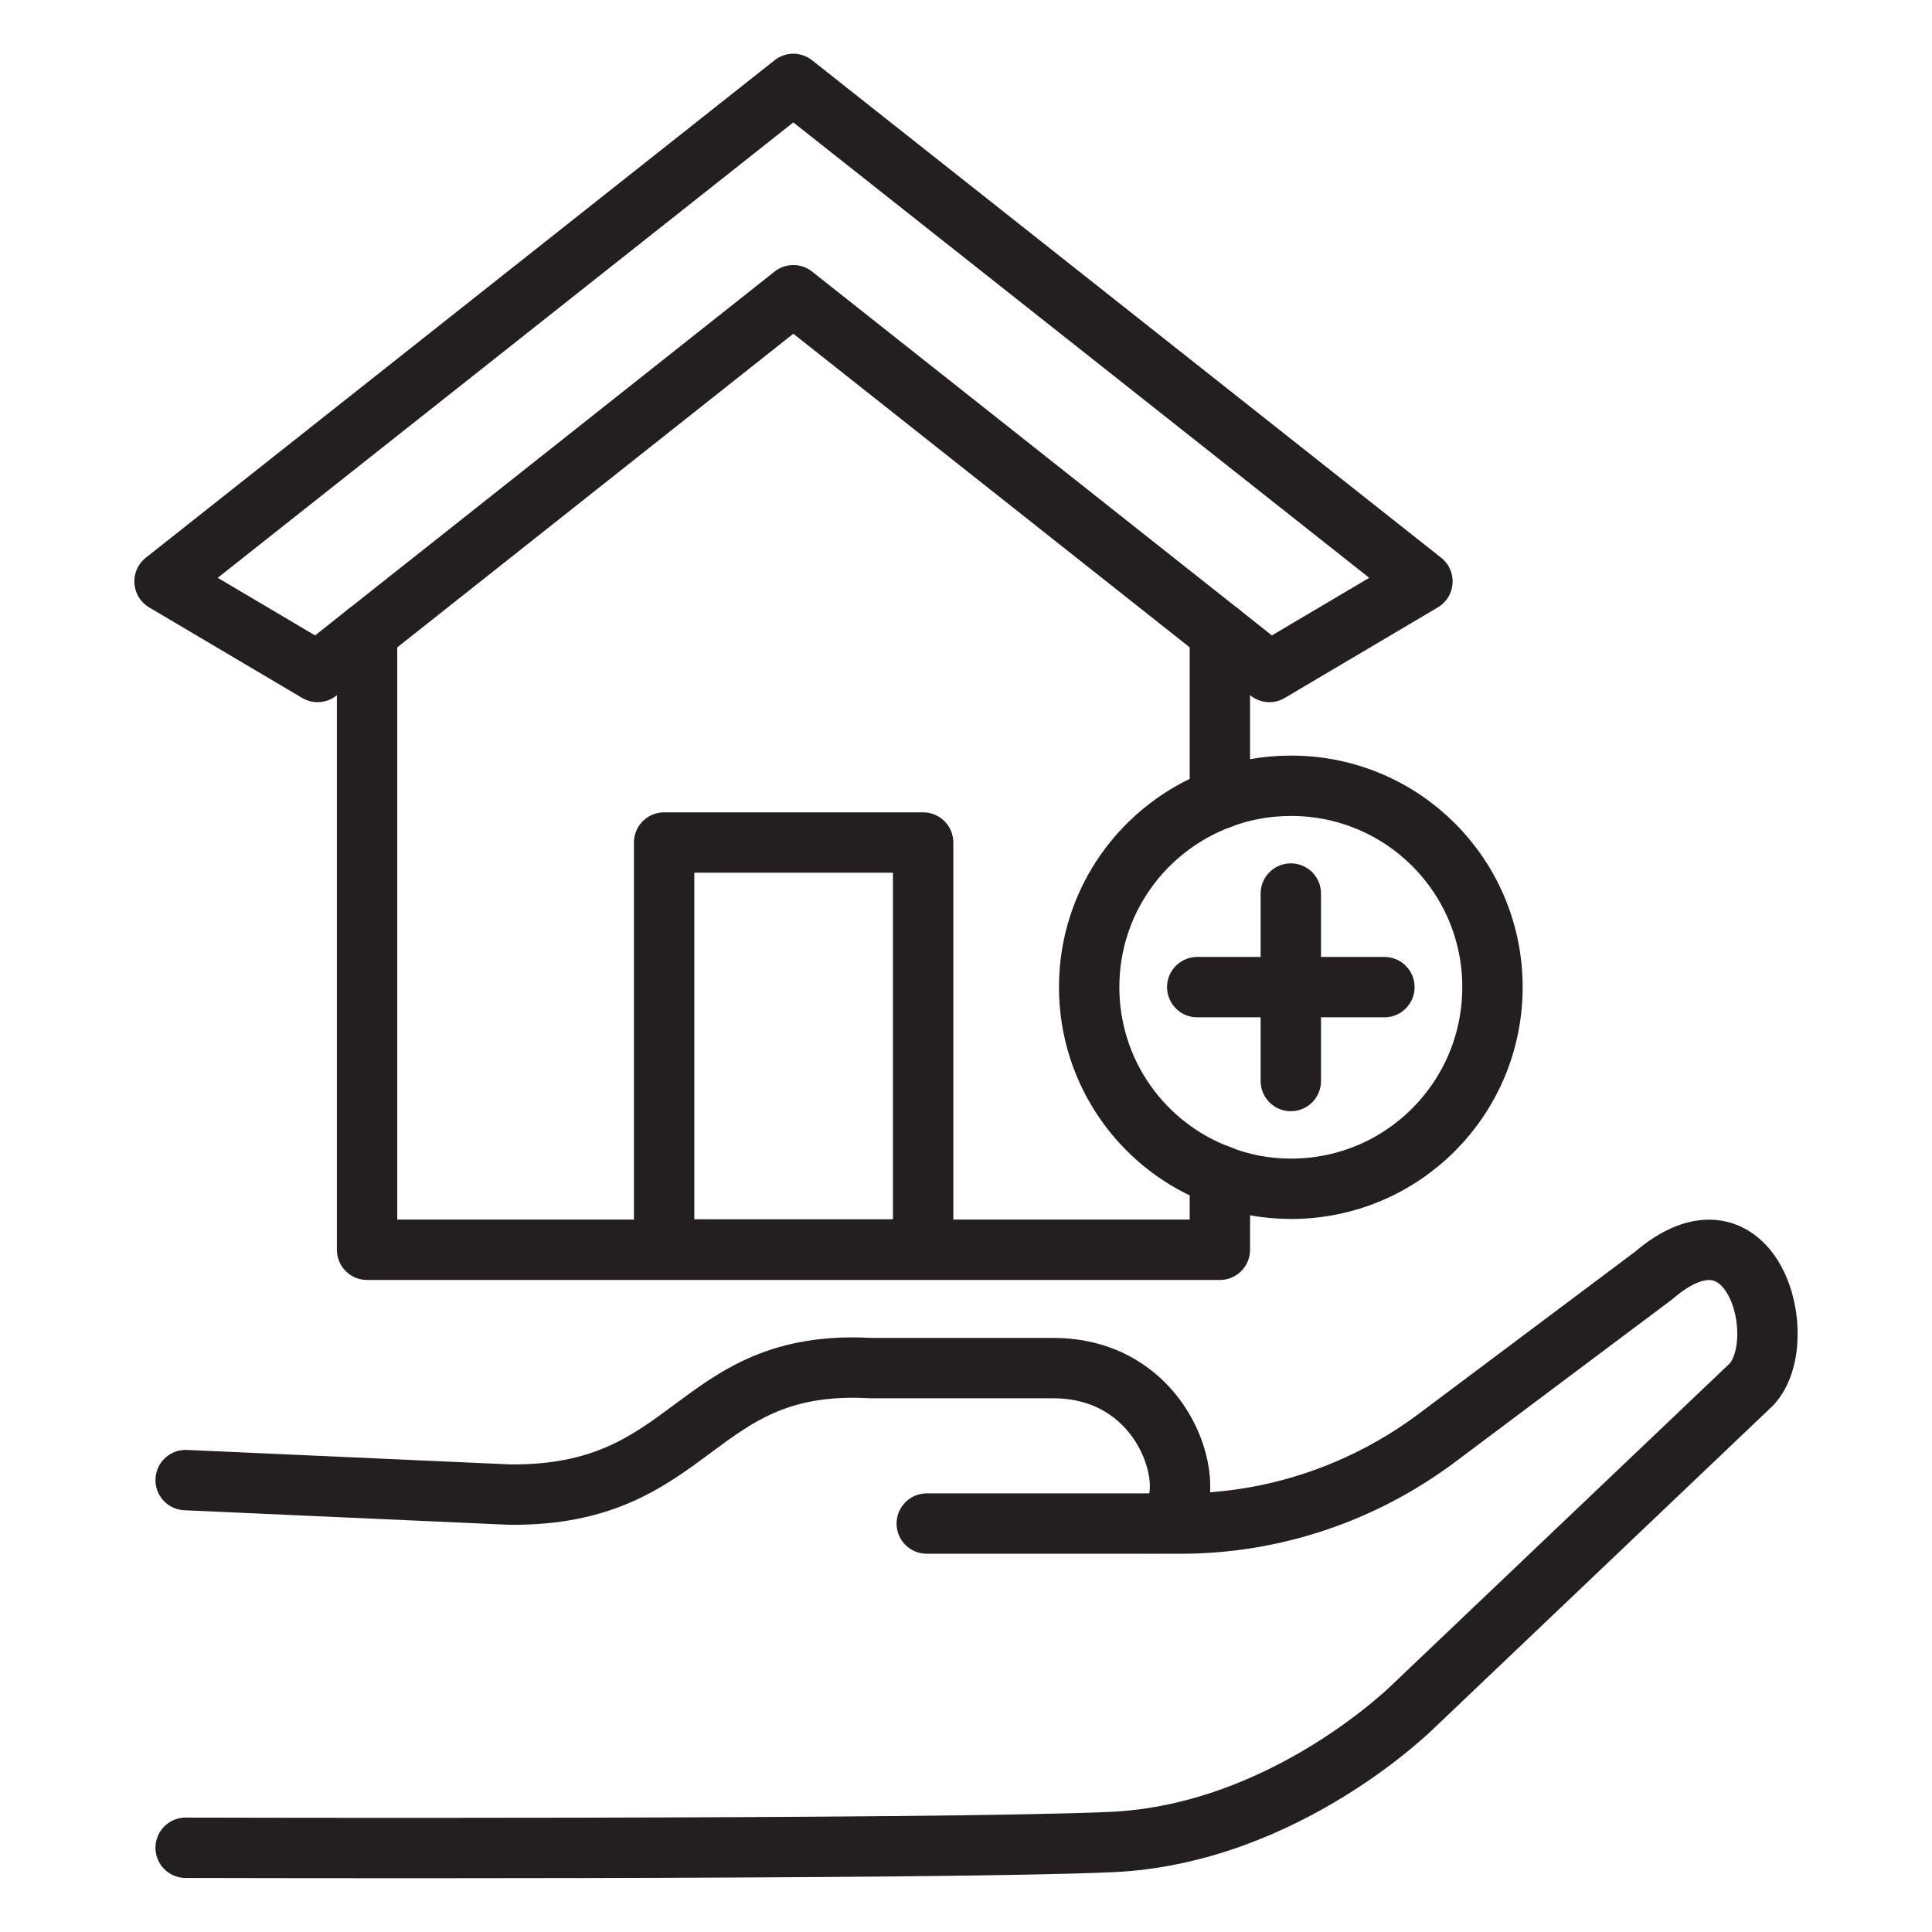
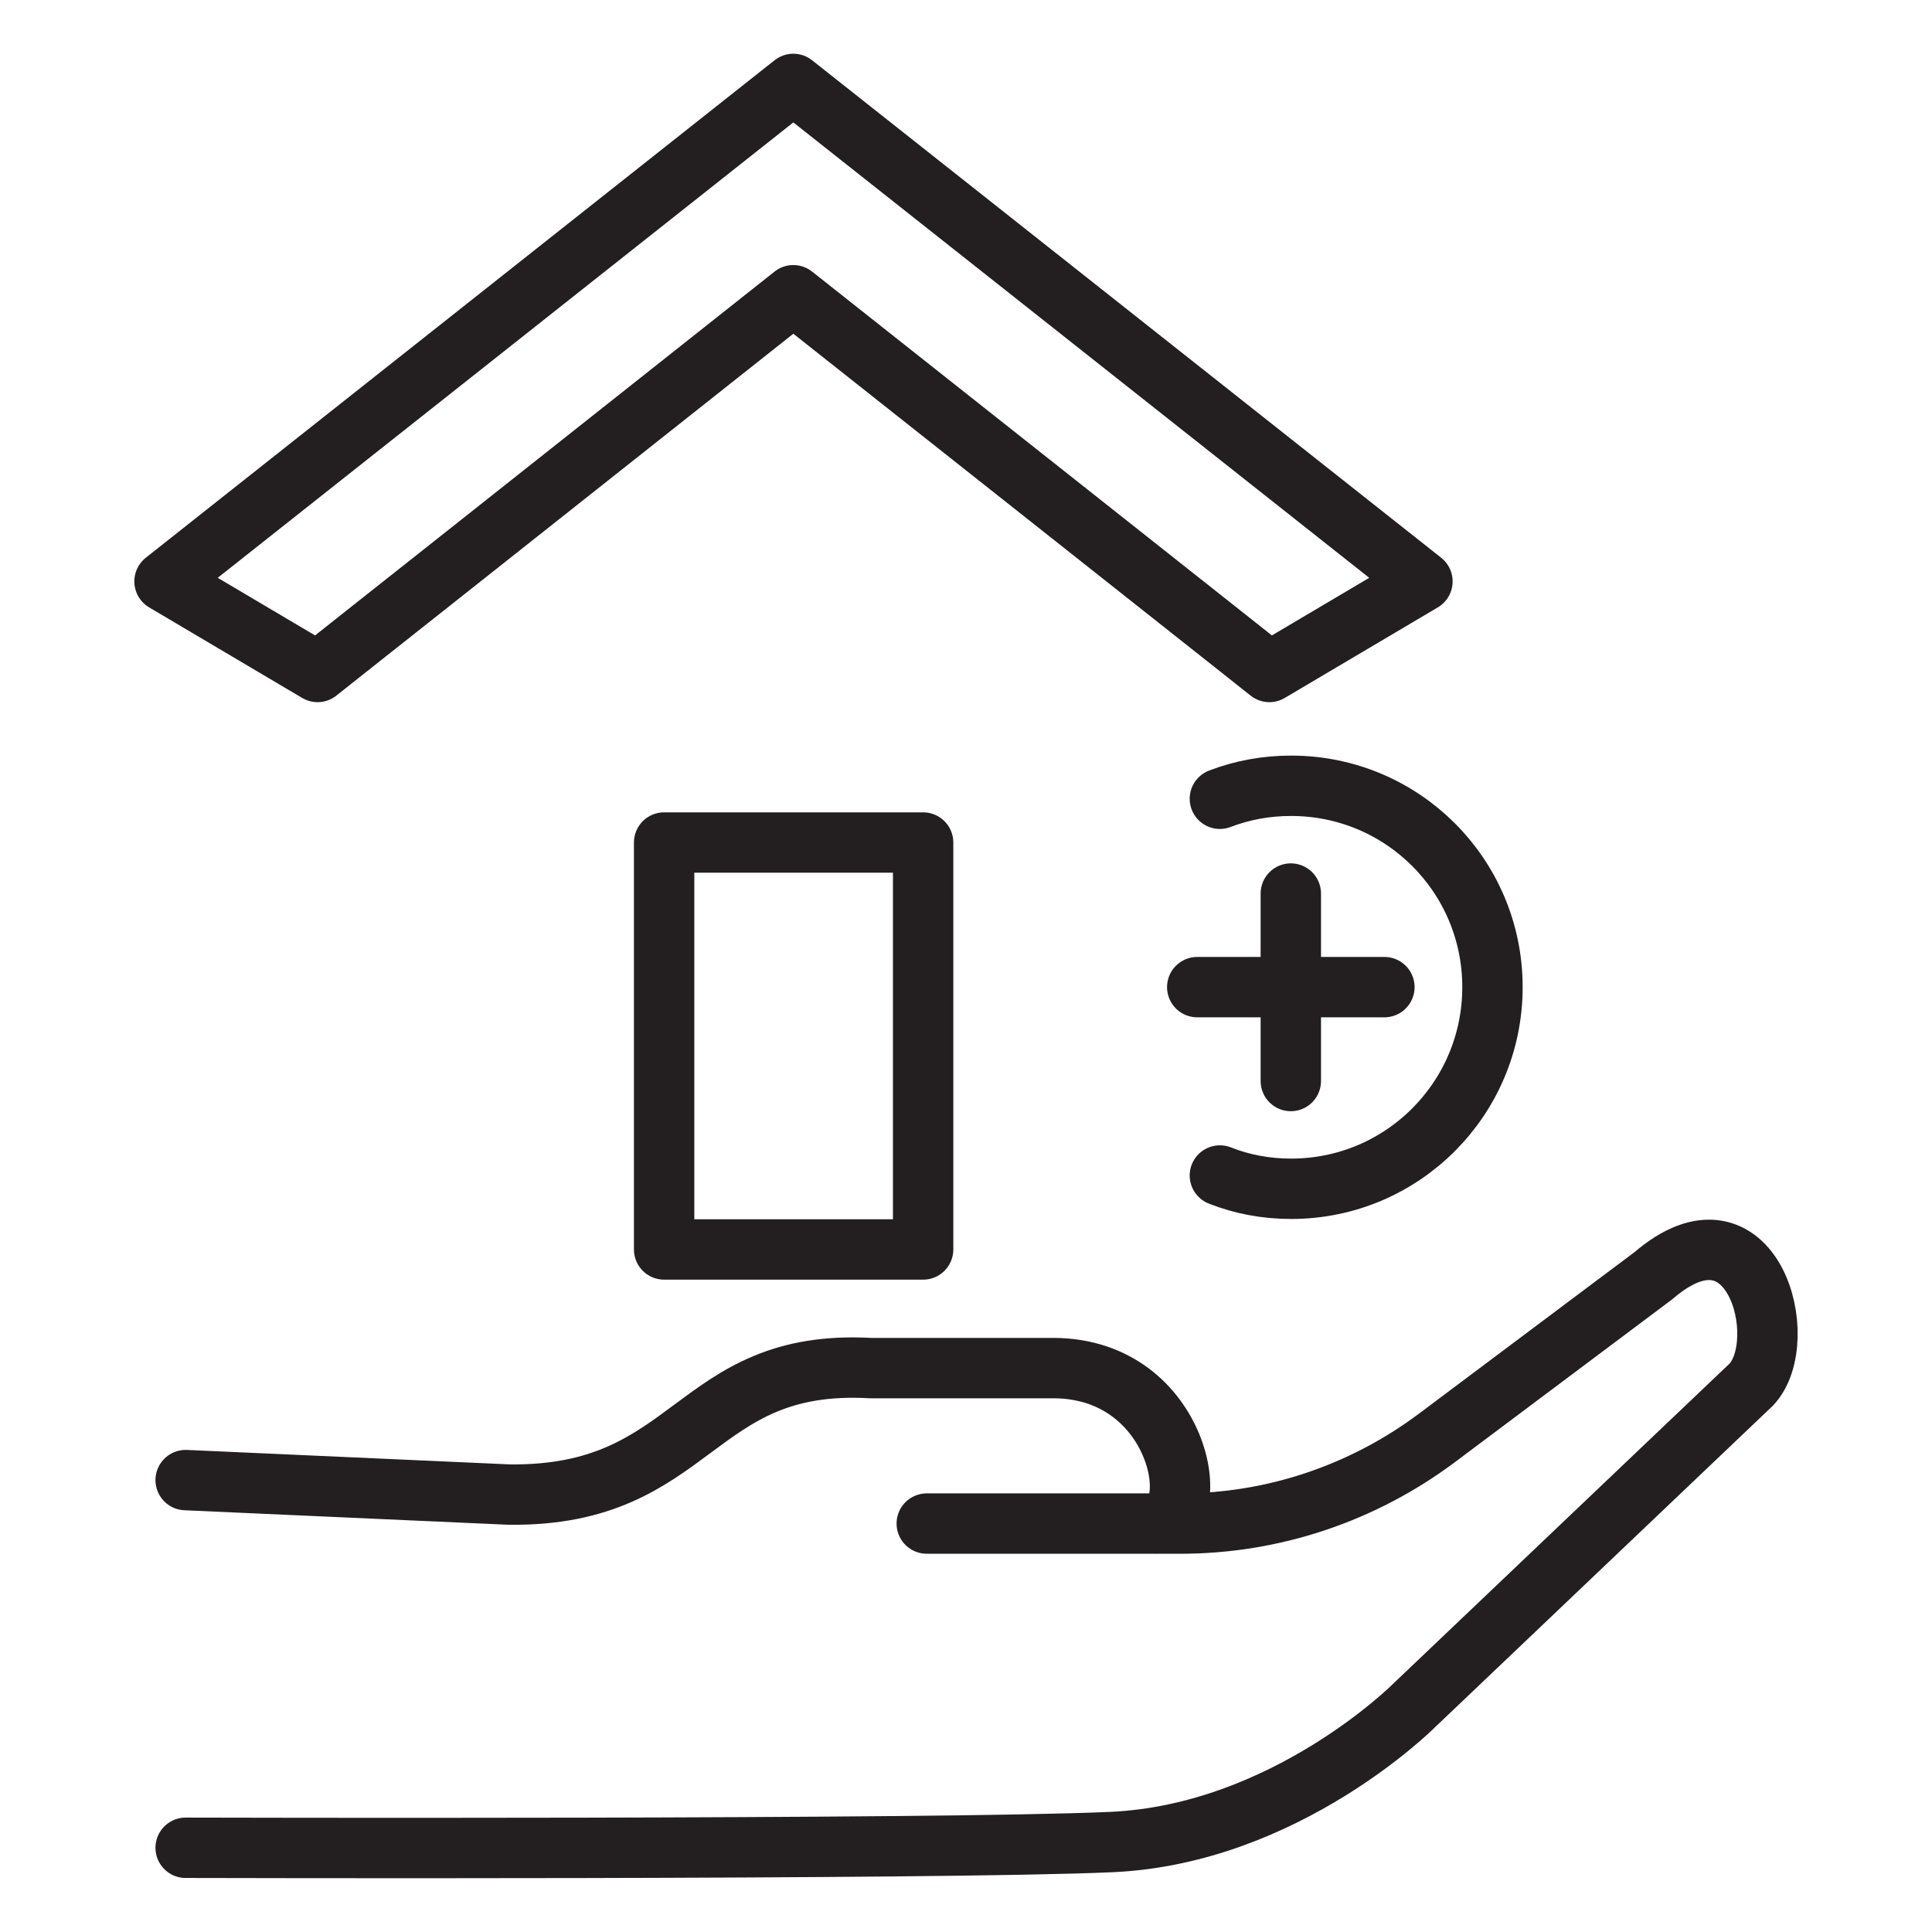
<svg xmlns="http://www.w3.org/2000/svg" version="1.0" id="Layer_1" x="0px" y="0px" viewBox="0 0 64 64" style="enable-background:new 0 0 64 64;" xml:space="preserve">
  <style type="text/css">
	.st0{fill:none;stroke:#231F20;stroke-width:2;stroke-linecap:round;stroke-linejoin:round;stroke-miterlimit:10;}
</style>
  <g>
    <g>
      <g>
        <path class="st0" d="M6.15,61.21c0,0,24.9,0.07,30.67-0.19s10.02-4.52,10.02-4.52l11.18-10.64c1.36-1.47,0.04-6.43-3.25-3.6     l-7.18,5.38c-2.45,1.83-5.42,2.83-8.48,2.83H30.7" />
        <path class="st0" d="M6.15,49.03l10.72,0.48c6.19,0.07,6.05-4.52,11.97-4.19h6.07c4.23,0.02,5.04,5.14,3.37,5.14" />
      </g>
    </g>
    <g>
      <g>
-         <path class="st0" d="M40.41,20.96v5.5c-2.53,0.95-4.33,3.38-4.33,6.24c0,2.86,1.8,5.3,4.33,6.24v2.46H12.16V20.96" />
        <polygon class="st0" points="47.12,19.26 42.05,22.26 40.41,20.96 37.44,18.61 26.28,9.78 15.13,18.61 12.16,20.96 10.52,22.26      5.45,19.26 26.28,2.78    " />
        <rect x="22" y="27.91" class="st0" width="8.58" height="13.48" />
      </g>
      <g>
        <path class="st0" d="M40.41,26.46c0.73-0.28,1.52-0.43,2.36-0.43c3.69,0,6.67,2.98,6.67,6.67c0,3.69-2.98,6.68-6.67,6.68     c-0.83,0-1.63-0.15-2.36-0.44" />
        <g>
          <line class="st0" x1="39.66" y1="32.7" x2="45.86" y2="32.7" />
          <line class="st0" x1="42.76" y1="29.6" x2="42.76" y2="35.81" />
        </g>
      </g>
    </g>
  </g>
</svg>